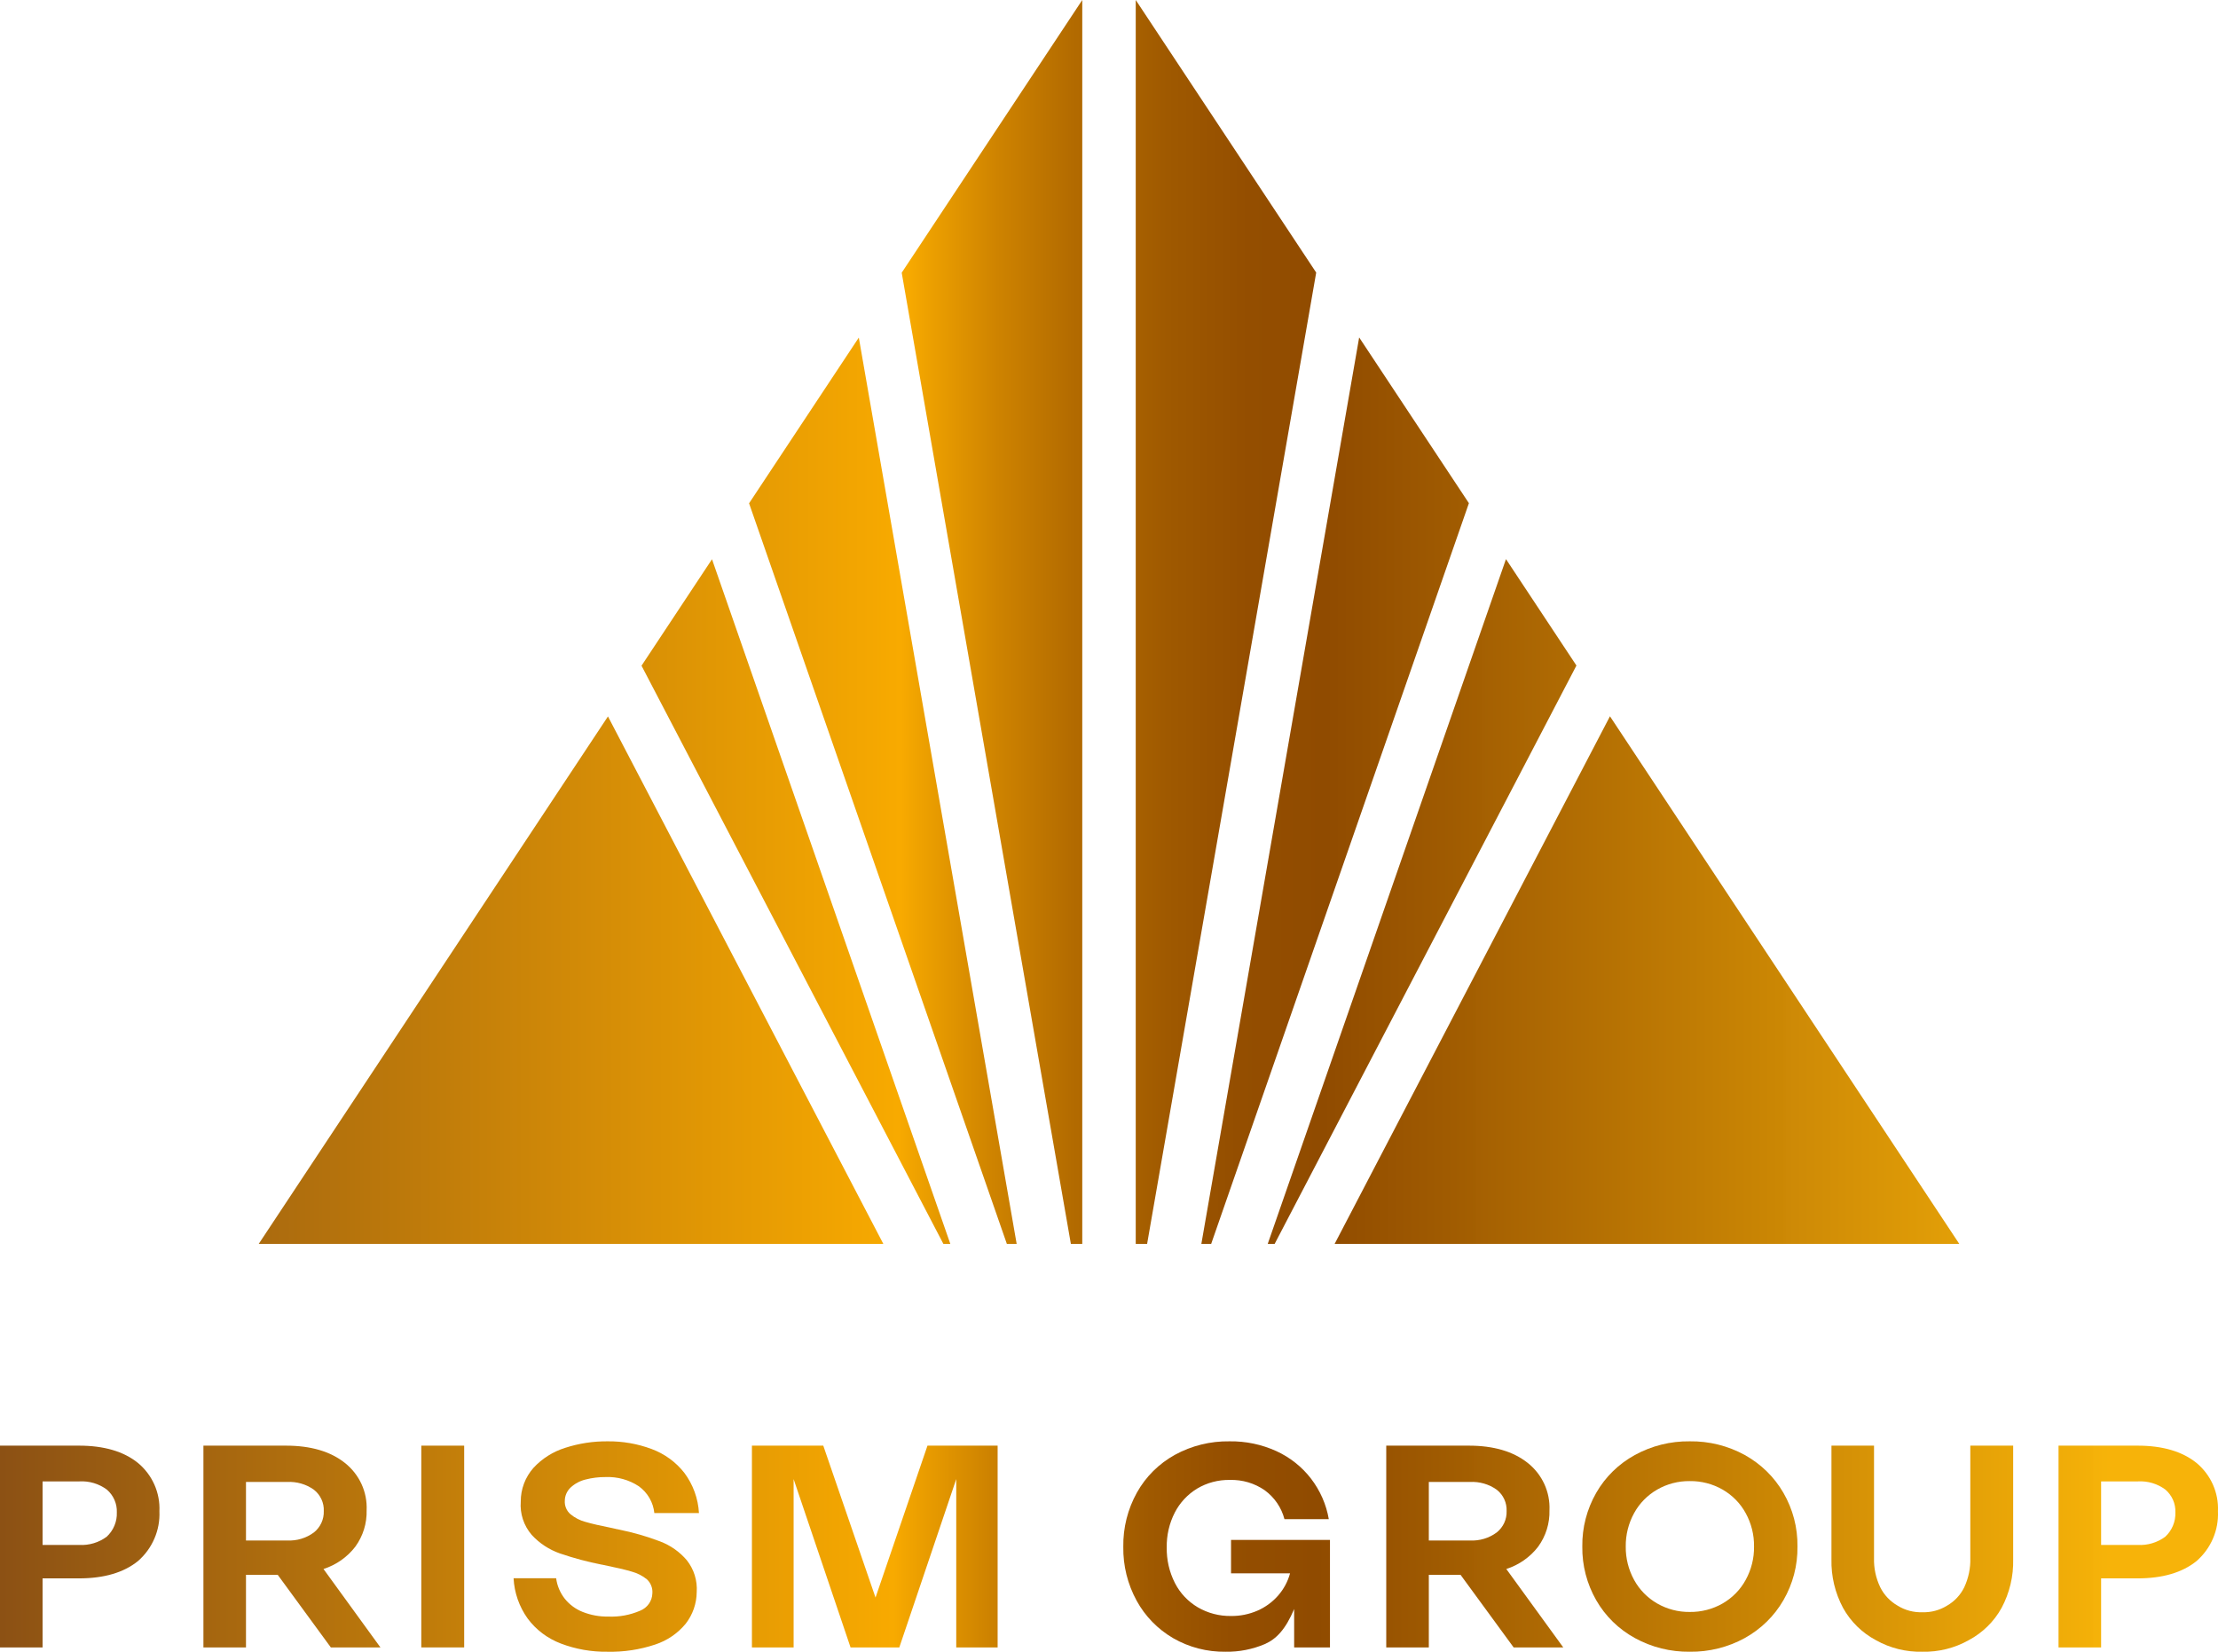
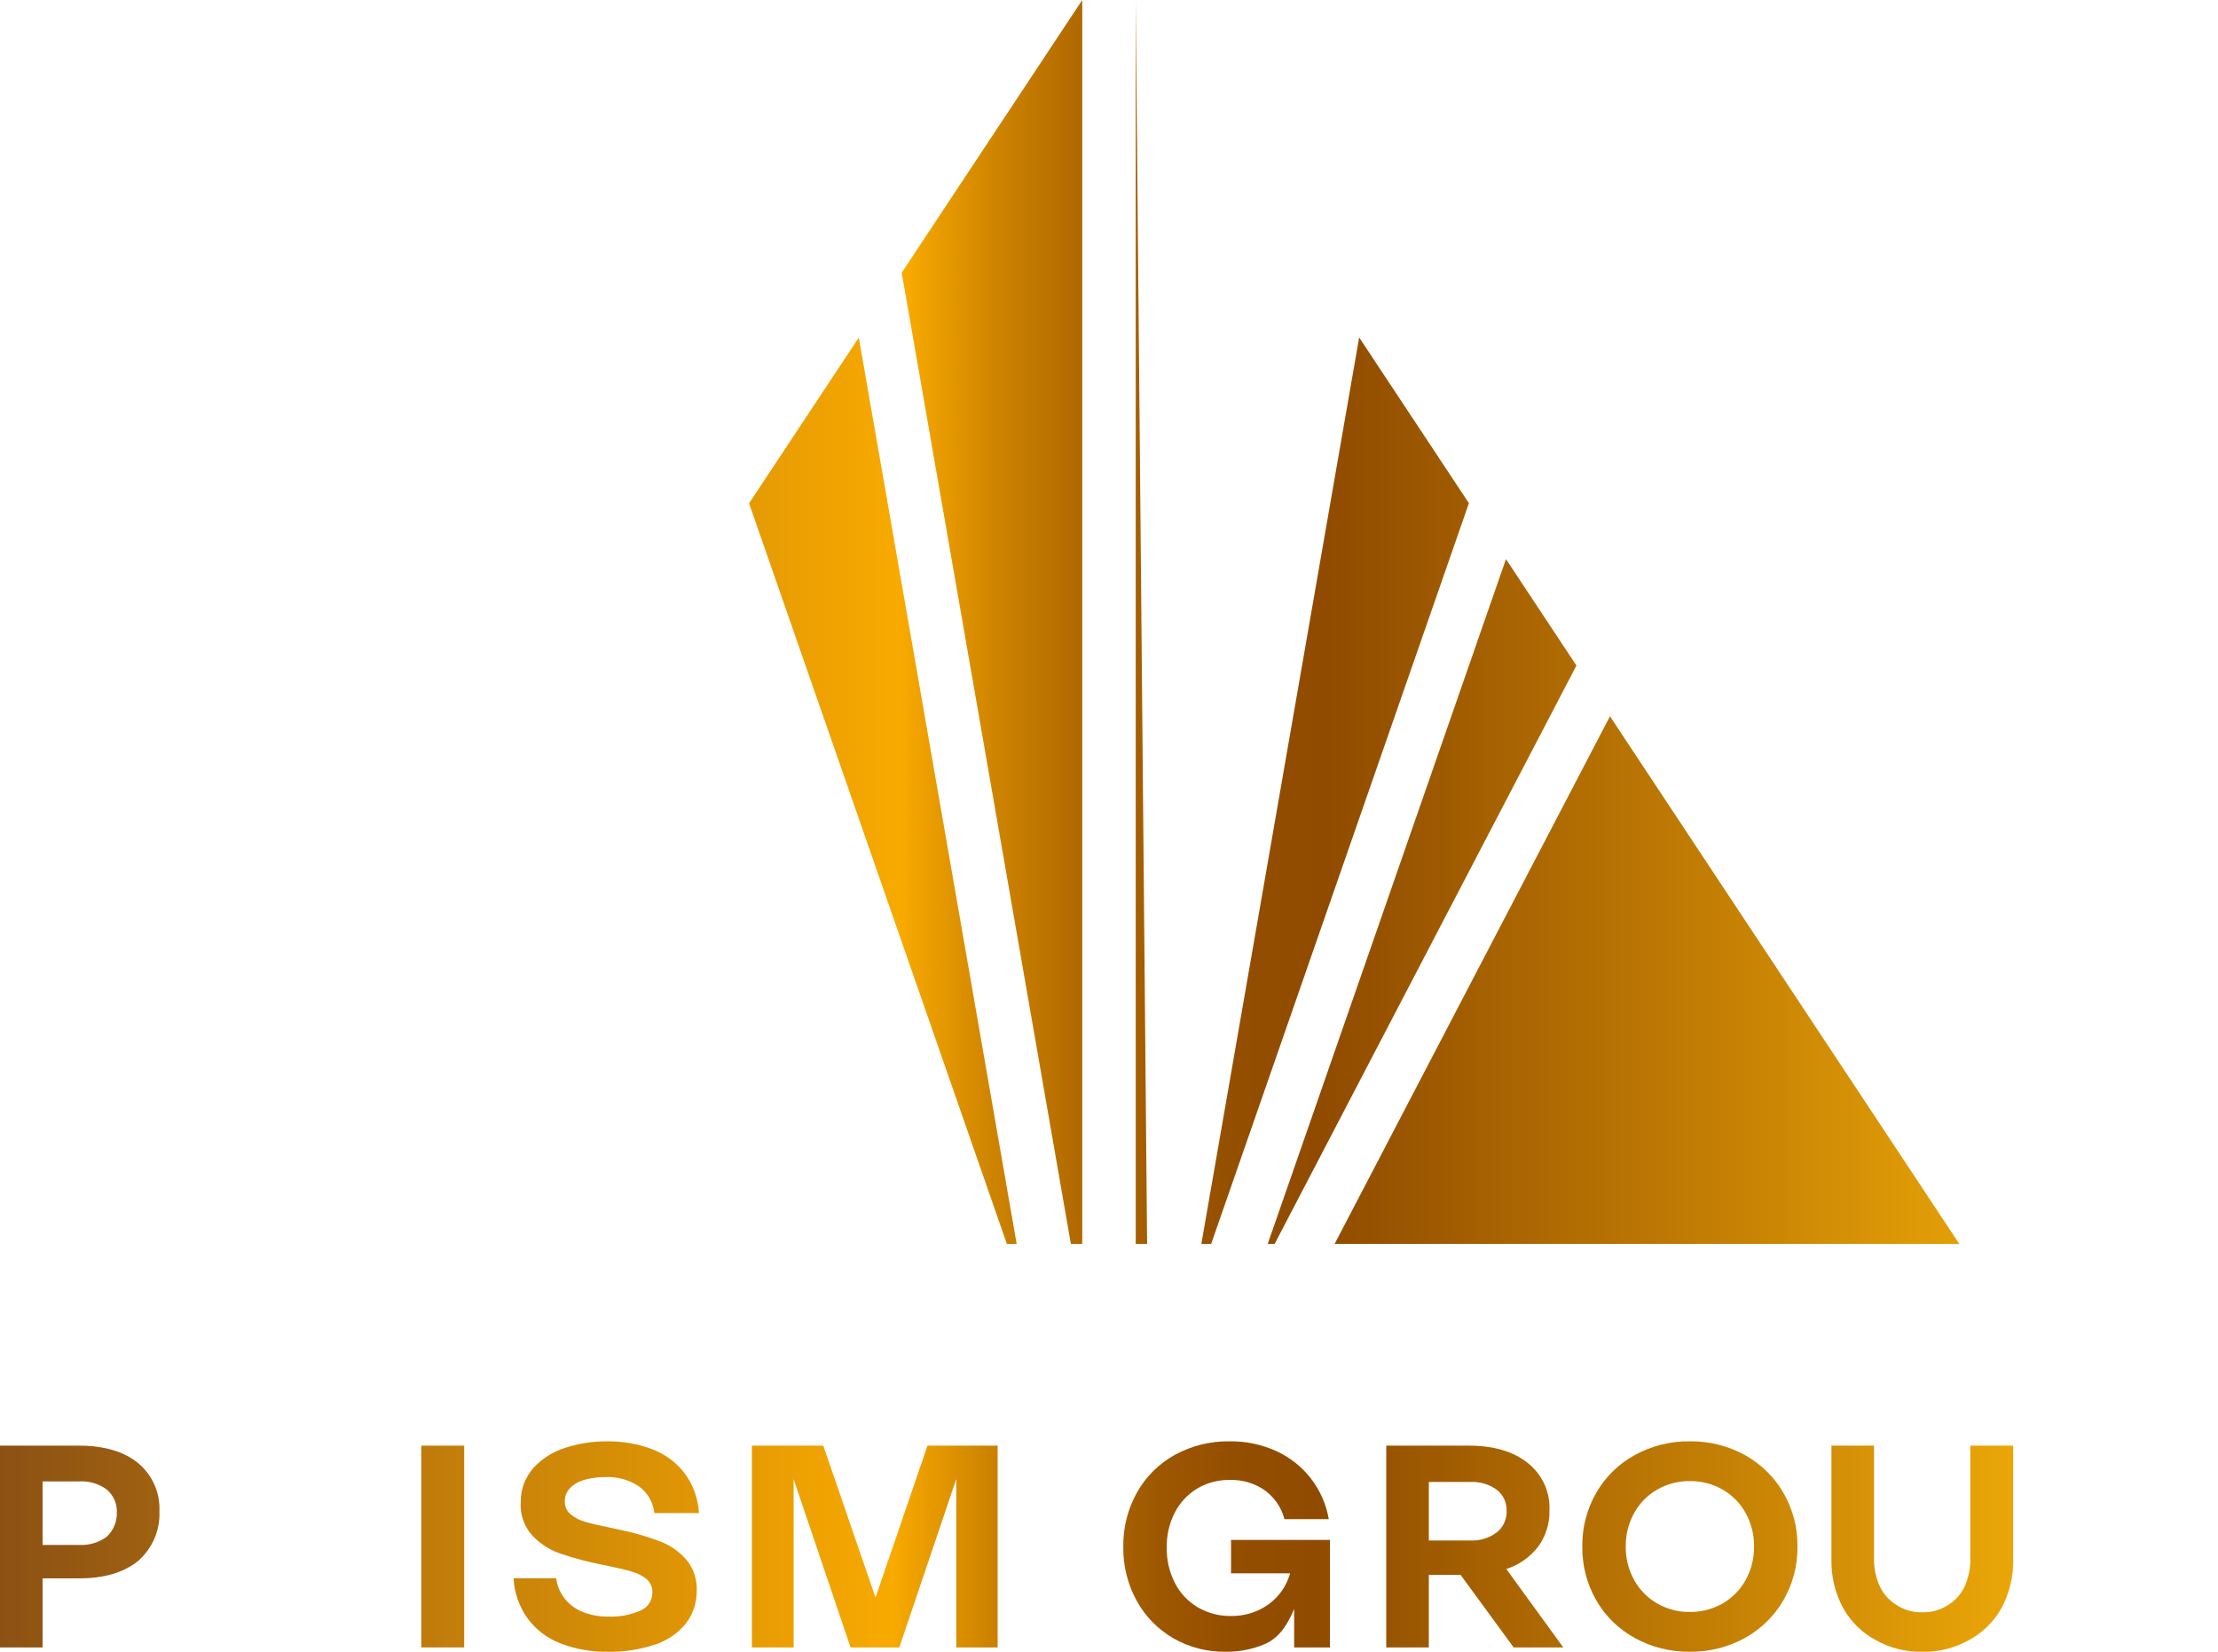
<svg xmlns="http://www.w3.org/2000/svg" width="94" height="70" viewBox="0 0 94 70" fill="none">
  <g clip-path="url(#clip0_204_237)">
-     <path d="M8.621 61.266H12.117C13.17 61.266 14.004 61.51 14.618 61.999C14.92 62.239 15.161 62.545 15.321 62.893C15.481 63.241 15.555 63.621 15.538 64.002C15.554 64.555 15.386 65.097 15.059 65.547C14.718 65.991 14.247 66.321 13.71 66.494L16.123 69.817H14.021L11.769 66.739H10.425V69.817H8.621V61.266ZM12.167 65.285C12.576 65.307 12.979 65.186 13.305 64.943C13.441 64.834 13.549 64.695 13.621 64.539C13.693 64.382 13.728 64.211 13.722 64.039C13.73 63.867 13.696 63.695 13.623 63.538C13.551 63.381 13.442 63.243 13.305 63.135C12.976 62.899 12.574 62.783 12.167 62.805H10.425V65.285H12.167Z" fill="url(#paint0_linear_204_237)" />
    <path d="M17.855 61.266H19.672V69.817H17.855V61.266Z" fill="url(#paint1_linear_204_237)" />
    <path d="M25.744 70C25.069 70.01 24.398 69.892 23.768 69.652C23.207 69.439 22.719 69.073 22.364 68.595C22.004 68.092 21.796 67.499 21.766 66.885H23.57C23.611 67.201 23.737 67.5 23.934 67.752C24.134 68.002 24.397 68.196 24.697 68.314C25.042 68.45 25.41 68.516 25.781 68.51C26.245 68.53 26.707 68.444 27.131 68.26C27.279 68.201 27.407 68.1 27.499 67.971C27.59 67.842 27.642 67.69 27.647 67.533C27.657 67.422 27.642 67.311 27.602 67.208C27.563 67.104 27.5 67.01 27.419 66.934C27.23 66.78 27.01 66.668 26.774 66.604C26.502 66.523 26.086 66.425 25.524 66.311H25.512C24.908 66.193 24.314 66.034 23.732 65.835C23.272 65.674 22.859 65.403 22.533 65.047C22.196 64.654 22.03 64.147 22.07 63.636C22.067 63.111 22.259 62.603 22.609 62.207C22.974 61.812 23.438 61.519 23.955 61.358C24.535 61.17 25.143 61.077 25.753 61.083C26.388 61.076 27.018 61.186 27.612 61.407C28.16 61.609 28.641 61.958 28.999 62.414C29.372 62.912 29.589 63.507 29.622 64.124H27.731C27.709 63.901 27.639 63.684 27.526 63.488C27.413 63.292 27.259 63.122 27.075 62.988C26.66 62.714 26.166 62.577 25.666 62.597C25.38 62.595 25.095 62.63 24.818 62.701C24.582 62.758 24.365 62.874 24.187 63.037C24.109 63.11 24.047 63.197 24.004 63.293C23.961 63.39 23.938 63.494 23.937 63.599C23.93 63.705 23.947 63.811 23.988 63.91C24.028 64.008 24.091 64.096 24.172 64.167C24.357 64.322 24.576 64.435 24.811 64.497C25.074 64.575 25.453 64.662 25.949 64.76C25.975 64.768 26.002 64.774 26.029 64.778C26.056 64.782 26.083 64.788 26.109 64.796C26.127 64.805 26.146 64.809 26.165 64.808C26.184 64.808 26.203 64.812 26.221 64.821C26.817 64.939 27.401 65.107 27.969 65.322C28.414 65.49 28.808 65.767 29.112 66.128C29.413 66.511 29.56 66.989 29.527 67.472C29.523 67.958 29.359 68.429 29.058 68.815C28.722 69.223 28.274 69.528 27.767 69.695C27.116 69.912 26.432 70.016 25.744 70Z" fill="url(#paint2_linear_204_237)" />
    <path d="M31.867 61.266H34.891L37.105 67.704L39.307 61.266H42.28V69.817H40.526V62.683L38.113 69.817H36.047L33.634 62.683V69.817H31.867V61.266Z" fill="url(#paint3_linear_204_237)" />
    <path d="M51.936 70C51.158 70.011 50.392 69.813 49.721 69.426C49.067 69.045 48.532 68.496 48.172 67.838C47.788 67.136 47.593 66.35 47.606 65.553C47.593 64.75 47.792 63.956 48.185 63.251C48.558 62.583 49.114 62.031 49.789 61.657C50.498 61.268 51.298 61.07 52.11 61.083C52.794 61.073 53.473 61.215 54.094 61.498C54.673 61.764 55.177 62.164 55.562 62.664C55.949 63.169 56.208 63.758 56.315 64.381H54.436C54.309 63.892 54.015 63.461 53.603 63.159C53.171 62.858 52.651 62.704 52.122 62.719C51.634 62.71 51.153 62.837 50.735 63.086C50.331 63.332 50.004 63.683 49.789 64.1C49.555 64.558 49.438 65.065 49.447 65.578C49.437 66.103 49.556 66.623 49.796 67.093C50.014 67.518 50.35 67.874 50.766 68.119C51.191 68.366 51.678 68.493 52.172 68.485C52.557 68.49 52.939 68.412 53.292 68.259C53.626 68.113 53.923 67.896 54.163 67.624C54.404 67.35 54.578 67.027 54.673 66.677H52.172V65.26H56.365V69.817H54.847V68.19C54.483 69.053 54.092 69.461 53.603 69.676C53.077 69.899 52.508 70.01 51.936 70Z" fill="url(#paint4_linear_204_237)" />
    <path d="M58.75 61.266H62.246C63.299 61.266 64.133 61.51 64.747 61.999C65.049 62.239 65.29 62.545 65.45 62.893C65.609 63.241 65.684 63.621 65.667 64.002C65.683 64.555 65.515 65.097 65.188 65.547C64.847 65.991 64.376 66.321 63.838 66.494L66.252 69.817H64.149L61.898 66.739H60.554V69.817H58.75V61.266ZM62.296 65.285C62.705 65.307 63.108 65.186 63.434 64.943C63.57 64.834 63.678 64.695 63.75 64.539C63.822 64.382 63.857 64.211 63.851 64.039C63.858 63.867 63.825 63.695 63.752 63.538C63.68 63.381 63.571 63.243 63.434 63.135C63.105 62.899 62.703 62.783 62.296 62.805H60.554V65.285H62.296Z" fill="url(#paint5_linear_204_237)" />
    <path d="M71.612 70C70.799 70.01 69.996 69.81 69.286 69.42C68.601 69.044 68.035 68.491 67.65 67.819C67.252 67.124 67.048 66.338 67.059 65.541C67.048 64.744 67.252 63.958 67.65 63.263C68.035 62.592 68.601 62.038 69.286 61.663C69.996 61.273 70.799 61.072 71.612 61.083C72.428 61.071 73.233 61.271 73.945 61.663C74.628 62.041 75.194 62.594 75.581 63.263C75.983 63.957 76.189 64.743 76.178 65.541C76.189 66.339 75.983 67.126 75.581 67.819C75.194 68.489 74.628 69.042 73.945 69.42C73.233 69.811 72.428 70.011 71.612 70ZM71.612 68.314C72.102 68.321 72.583 68.196 73.006 67.954C73.418 67.716 73.756 67.372 73.982 66.958C74.222 66.523 74.344 66.035 74.337 65.541C74.344 65.047 74.222 64.559 73.982 64.124C73.756 63.711 73.418 63.366 73.006 63.129C72.583 62.886 72.102 62.762 71.612 62.768C71.127 62.763 70.65 62.887 70.231 63.129C69.819 63.366 69.481 63.711 69.255 64.124C69.016 64.559 68.894 65.047 68.9 65.541C68.894 66.035 69.016 66.523 69.255 66.958C69.481 67.372 69.819 67.716 70.231 67.954C70.65 68.195 71.127 68.32 71.612 68.314Z" fill="url(#paint6_linear_204_237)" />
    <path d="M81.469 70C80.781 70.016 80.101 69.847 79.503 69.511C78.914 69.197 78.43 68.722 78.11 68.143C77.77 67.507 77.601 66.797 77.618 66.079V61.266H79.422V66.03C79.41 66.456 79.5 66.878 79.684 67.264C79.847 67.594 80.107 67.868 80.43 68.052C80.74 68.243 81.102 68.339 81.469 68.326C81.835 68.339 82.197 68.243 82.508 68.052C82.83 67.869 83.089 67.594 83.248 67.264C83.427 66.877 83.515 66.455 83.503 66.03V61.266H85.319V66.079C85.337 66.797 85.168 67.507 84.828 68.143C84.508 68.722 84.024 69.197 83.434 69.511C82.837 69.847 82.157 70.016 81.469 70Z" fill="url(#paint7_linear_204_237)" />
-     <path d="M87.242 61.266H90.589C91.65 61.266 92.484 61.51 93.09 61.999C93.39 62.249 93.629 62.564 93.786 62.919C93.943 63.274 94.016 63.66 93.998 64.046C94.016 64.443 93.944 64.838 93.787 65.203C93.63 65.569 93.391 65.895 93.09 66.158C92.484 66.647 91.65 66.891 90.589 66.891H89.046V69.817H87.242V61.266ZM90.601 65.474C91.019 65.497 91.431 65.373 91.764 65.126C91.907 64.994 92.018 64.834 92.092 64.656C92.166 64.478 92.201 64.287 92.194 64.095C92.201 63.913 92.167 63.732 92.094 63.565C92.02 63.398 91.91 63.249 91.771 63.129C91.436 62.88 91.021 62.756 90.601 62.781H89.046V65.474L90.601 65.474Z" fill="url(#paint8_linear_204_237)" />
    <path d="M0 61.266H3.347C4.408 61.266 5.242 61.51 5.847 61.999C6.148 62.249 6.386 62.564 6.544 62.919C6.701 63.274 6.774 63.66 6.756 64.046C6.774 64.443 6.702 64.838 6.544 65.203C6.387 65.569 6.149 65.895 5.847 66.158C5.242 66.647 4.408 66.891 3.347 66.891H1.804V69.817H0V61.266ZM3.359 65.474C3.777 65.497 4.189 65.373 4.522 65.126C4.664 64.994 4.776 64.834 4.85 64.656C4.924 64.478 4.959 64.287 4.951 64.095C4.959 63.913 4.924 63.732 4.851 63.565C4.778 63.398 4.668 63.249 4.529 63.129C4.193 62.88 3.779 62.756 3.359 62.781H1.804V65.474L3.359 65.474Z" fill="url(#paint9_linear_204_237)" />
-     <path d="M27.188 28.212L39.981 52.716H40.275L30.175 23.7L27.188 28.212Z" fill="url(#paint10_linear_204_237)" />
    <path d="M31.746 21.33L42.671 52.716H43.087L36.397 14.306L31.746 21.33Z" fill="url(#paint11_linear_204_237)" />
    <path d="M38.215 11.557L45.384 52.716H45.867V0L38.215 11.557Z" fill="url(#paint12_linear_204_237)" />
-     <path d="M48.133 0V52.716H48.615L55.781 11.551L48.133 0Z" fill="url(#paint13_linear_204_237)" />
-     <path d="M25.766 30.362L10.965 52.715H37.436L25.766 30.362Z" fill="url(#paint14_linear_204_237)" />
+     <path d="M48.133 0V52.716H48.615L48.133 0Z" fill="url(#paint13_linear_204_237)" />
    <path d="M57.602 14.3L50.914 52.716H51.33L62.253 21.325L57.602 14.3Z" fill="url(#paint15_linear_204_237)" />
    <path d="M68.231 30.356L56.562 52.716H83.036L68.231 30.356Z" fill="url(#paint16_linear_204_237)" />
    <path d="M66.81 28.205L63.824 23.695L53.727 52.716H54.02L66.81 28.205Z" fill="url(#paint17_linear_204_237)" />
  </g>
  <defs>
    <linearGradient id="paint0_linear_204_237" x1="0.144" y1="65.541" x2="92.744" y2="65.541" gradientUnits="userSpaceOnUse">
      <stop stop-color="#8C5114" />
      <stop offset="0.404" stop-color="#F8AA00" />
      <stop offset="0.411" stop-color="#F0A300" />
      <stop offset="0.447" stop-color="#CE8300" />
      <stop offset="0.483" stop-color="#B36B00" />
      <stop offset="0.52" stop-color="#9F5900" />
      <stop offset="0.557" stop-color="#944E00" />
      <stop offset="0.596" stop-color="#904B00" />
      <stop offset="0.952" stop-color="#F6B206" stop-opacity="0.99" />
    </linearGradient>
    <linearGradient id="paint1_linear_204_237" x1="0.932" y1="65.541" x2="89.99" y2="65.541" gradientUnits="userSpaceOnUse">
      <stop stop-color="#8C5114" />
      <stop offset="0.404" stop-color="#F8AA00" />
      <stop offset="0.411" stop-color="#F0A300" />
      <stop offset="0.447" stop-color="#CE8300" />
      <stop offset="0.483" stop-color="#B36B00" />
      <stop offset="0.52" stop-color="#9F5900" />
      <stop offset="0.557" stop-color="#944E00" />
      <stop offset="0.596" stop-color="#904B00" />
      <stop offset="0.952" stop-color="#F6B206" stop-opacity="0.99" />
    </linearGradient>
    <linearGradient id="paint2_linear_204_237" x1="-0.117" y1="65.541" x2="94.05" y2="65.541" gradientUnits="userSpaceOnUse">
      <stop stop-color="#8C5114" />
      <stop offset="0.404" stop-color="#F8AA00" />
      <stop offset="0.411" stop-color="#F0A300" />
      <stop offset="0.447" stop-color="#CE8300" />
      <stop offset="0.483" stop-color="#B36B00" />
      <stop offset="0.52" stop-color="#9F5900" />
      <stop offset="0.557" stop-color="#944E00" />
      <stop offset="0.596" stop-color="#904B00" />
      <stop offset="0.952" stop-color="#F6B206" stop-opacity="0.99" />
    </linearGradient>
    <linearGradient id="paint3_linear_204_237" x1="0.328" y1="65.541" x2="93.26" y2="65.541" gradientUnits="userSpaceOnUse">
      <stop stop-color="#8C5114" />
      <stop offset="0.404" stop-color="#F8AA00" />
      <stop offset="0.411" stop-color="#F0A300" />
      <stop offset="0.447" stop-color="#CE8300" />
      <stop offset="0.483" stop-color="#B36B00" />
      <stop offset="0.52" stop-color="#9F5900" />
      <stop offset="0.557" stop-color="#944E00" />
      <stop offset="0.596" stop-color="#904B00" />
      <stop offset="0.952" stop-color="#F6B206" stop-opacity="0.99" />
    </linearGradient>
    <linearGradient id="paint4_linear_204_237" x1="0.245" y1="65.541" x2="93.522" y2="65.541" gradientUnits="userSpaceOnUse">
      <stop stop-color="#8C5114" />
      <stop offset="0.404" stop-color="#F8AA00" />
      <stop offset="0.411" stop-color="#F0A300" />
      <stop offset="0.447" stop-color="#CE8300" />
      <stop offset="0.483" stop-color="#B36B00" />
      <stop offset="0.52" stop-color="#9F5900" />
      <stop offset="0.557" stop-color="#944E00" />
      <stop offset="0.596" stop-color="#904B00" />
      <stop offset="0.952" stop-color="#F6B206" stop-opacity="0.99" />
    </linearGradient>
    <linearGradient id="paint5_linear_204_237" x1="0.781" y1="65.541" x2="93.382" y2="65.541" gradientUnits="userSpaceOnUse">
      <stop stop-color="#8C5114" />
      <stop offset="0.404" stop-color="#F8AA00" />
      <stop offset="0.411" stop-color="#F0A300" />
      <stop offset="0.447" stop-color="#CE8300" />
      <stop offset="0.483" stop-color="#B36B00" />
      <stop offset="0.52" stop-color="#9F5900" />
      <stop offset="0.557" stop-color="#944E00" />
      <stop offset="0.596" stop-color="#904B00" />
      <stop offset="0.952" stop-color="#F6B206" stop-opacity="0.99" />
    </linearGradient>
    <linearGradient id="paint6_linear_204_237" x1="-0.01" y1="65.541" x2="93.777" y2="65.541" gradientUnits="userSpaceOnUse">
      <stop stop-color="#8C5114" />
      <stop offset="0.404" stop-color="#F8AA00" />
      <stop offset="0.411" stop-color="#F0A300" />
      <stop offset="0.447" stop-color="#CE8300" />
      <stop offset="0.483" stop-color="#B36B00" />
      <stop offset="0.52" stop-color="#9F5900" />
      <stop offset="0.557" stop-color="#944E00" />
      <stop offset="0.596" stop-color="#904B00" />
      <stop offset="0.952" stop-color="#F6B206" stop-opacity="0.99" />
    </linearGradient>
    <linearGradient id="paint7_linear_204_237" x1="0.584" y1="65.633" x2="93.716" y2="65.633" gradientUnits="userSpaceOnUse">
      <stop stop-color="#8C5114" />
      <stop offset="0.404" stop-color="#F8AA00" />
      <stop offset="0.411" stop-color="#F0A300" />
      <stop offset="0.447" stop-color="#CE8300" />
      <stop offset="0.483" stop-color="#B36B00" />
      <stop offset="0.52" stop-color="#9F5900" />
      <stop offset="0.557" stop-color="#944E00" />
      <stop offset="0.596" stop-color="#904B00" />
      <stop offset="0.952" stop-color="#F6B206" stop-opacity="0.99" />
    </linearGradient>
    <linearGradient id="paint8_linear_204_237" x1="0.439" y1="65.541" x2="93.795" y2="65.541" gradientUnits="userSpaceOnUse">
      <stop stop-color="#8C5114" />
      <stop offset="0.404" stop-color="#F8AA00" />
      <stop offset="0.411" stop-color="#F0A300" />
      <stop offset="0.447" stop-color="#CE8300" />
      <stop offset="0.483" stop-color="#B36B00" />
      <stop offset="0.52" stop-color="#9F5900" />
      <stop offset="0.557" stop-color="#944E00" />
      <stop offset="0.596" stop-color="#904B00" />
      <stop offset="0.952" stop-color="#F6B206" stop-opacity="0.99" />
    </linearGradient>
    <linearGradient id="paint9_linear_204_237" x1="0.034" y1="65.541" x2="93.391" y2="65.541" gradientUnits="userSpaceOnUse">
      <stop stop-color="#8C5114" />
      <stop offset="0.404" stop-color="#F8AA00" />
      <stop offset="0.411" stop-color="#F0A300" />
      <stop offset="0.447" stop-color="#CE8300" />
      <stop offset="0.483" stop-color="#B36B00" />
      <stop offset="0.52" stop-color="#9F5900" />
      <stop offset="0.557" stop-color="#944E00" />
      <stop offset="0.596" stop-color="#904B00" />
      <stop offset="0.952" stop-color="#F6B206" stop-opacity="0.99" />
    </linearGradient>
    <linearGradient id="paint10_linear_204_237" x1="0.964" y1="38.208" x2="92.814" y2="38.208" gradientUnits="userSpaceOnUse">
      <stop stop-color="#8C5114" />
      <stop offset="0.404" stop-color="#F8AA00" />
      <stop offset="0.411" stop-color="#F0A300" />
      <stop offset="0.447" stop-color="#CE8300" />
      <stop offset="0.483" stop-color="#B36B00" />
      <stop offset="0.52" stop-color="#9F5900" />
      <stop offset="0.557" stop-color="#944E00" />
      <stop offset="0.596" stop-color="#904B00" />
      <stop offset="0.952" stop-color="#F6B206" stop-opacity="0.99" />
    </linearGradient>
    <linearGradient id="paint11_linear_204_237" x1="1.436" y1="33.511" x2="92.385" y2="33.511" gradientUnits="userSpaceOnUse">
      <stop stop-color="#8C5114" />
      <stop offset="0.404" stop-color="#F8AA00" />
      <stop offset="0.411" stop-color="#F0A300" />
      <stop offset="0.447" stop-color="#CE8300" />
      <stop offset="0.483" stop-color="#B36B00" />
      <stop offset="0.52" stop-color="#9F5900" />
      <stop offset="0.557" stop-color="#944E00" />
      <stop offset="0.596" stop-color="#904B00" />
      <stop offset="0.952" stop-color="#F6B206" stop-opacity="0.99" />
    </linearGradient>
    <linearGradient id="paint12_linear_204_237" x1="2.752" y1="26.358" x2="91.171" y2="26.358" gradientUnits="userSpaceOnUse">
      <stop stop-color="#8C5114" />
      <stop offset="0.404" stop-color="#F8AA00" />
      <stop offset="0.411" stop-color="#F0A300" />
      <stop offset="0.447" stop-color="#CE8300" />
      <stop offset="0.483" stop-color="#B36B00" />
      <stop offset="0.52" stop-color="#9F5900" />
      <stop offset="0.557" stop-color="#944E00" />
      <stop offset="0.596" stop-color="#904B00" />
      <stop offset="0.952" stop-color="#F6B206" stop-opacity="0.99" />
    </linearGradient>
    <linearGradient id="paint13_linear_204_237" x1="1.522" y1="26.358" x2="93.742" y2="26.358" gradientUnits="userSpaceOnUse">
      <stop stop-color="#8C5114" />
      <stop offset="0.404" stop-color="#F8AA00" />
      <stop offset="0.411" stop-color="#F0A300" />
      <stop offset="0.447" stop-color="#CE8300" />
      <stop offset="0.483" stop-color="#B36B00" />
      <stop offset="0.52" stop-color="#9F5900" />
      <stop offset="0.557" stop-color="#944E00" />
      <stop offset="0.596" stop-color="#904B00" />
      <stop offset="0.952" stop-color="#F6B206" stop-opacity="0.99" />
    </linearGradient>
    <linearGradient id="paint14_linear_204_237" x1="0.134" y1="41.539" x2="93.928" y2="41.539" gradientUnits="userSpaceOnUse">
      <stop stop-color="#8C5114" />
      <stop offset="0.404" stop-color="#F8AA00" />
      <stop offset="0.411" stop-color="#F0A300" />
      <stop offset="0.447" stop-color="#CE8300" />
      <stop offset="0.483" stop-color="#B36B00" />
      <stop offset="0.52" stop-color="#9F5900" />
      <stop offset="0.557" stop-color="#944E00" />
      <stop offset="0.596" stop-color="#904B00" />
      <stop offset="0.952" stop-color="#F6B206" stop-opacity="0.99" />
    </linearGradient>
    <linearGradient id="paint15_linear_204_237" x1="-1.509" y1="33.508" x2="95.314" y2="33.508" gradientUnits="userSpaceOnUse">
      <stop stop-color="#8C5114" />
      <stop offset="0.404" stop-color="#F8AA00" />
      <stop offset="0.411" stop-color="#F0A300" />
      <stop offset="0.447" stop-color="#CE8300" />
      <stop offset="0.483" stop-color="#B36B00" />
      <stop offset="0.52" stop-color="#9F5900" />
      <stop offset="0.557" stop-color="#944E00" />
      <stop offset="0.596" stop-color="#904B00" />
      <stop offset="0.952" stop-color="#F6B206" stop-opacity="0.99" />
    </linearGradient>
    <linearGradient id="paint16_linear_204_237" x1="0.129" y1="41.536" x2="93.923" y2="41.536" gradientUnits="userSpaceOnUse">
      <stop stop-color="#8C5114" />
      <stop offset="0.404" stop-color="#F8AA00" />
      <stop offset="0.411" stop-color="#F0A300" />
      <stop offset="0.447" stop-color="#CE8300" />
      <stop offset="0.483" stop-color="#B36B00" />
      <stop offset="0.52" stop-color="#9F5900" />
      <stop offset="0.557" stop-color="#944E00" />
      <stop offset="0.596" stop-color="#904B00" />
      <stop offset="0.952" stop-color="#F6B206" stop-opacity="0.99" />
    </linearGradient>
    <linearGradient id="paint17_linear_204_237" x1="-1.027" y1="38.205" x2="94.796" y2="38.205" gradientUnits="userSpaceOnUse">
      <stop stop-color="#8C5114" />
      <stop offset="0.404" stop-color="#F8AA00" />
      <stop offset="0.411" stop-color="#F0A300" />
      <stop offset="0.447" stop-color="#CE8300" />
      <stop offset="0.483" stop-color="#B36B00" />
      <stop offset="0.52" stop-color="#9F5900" />
      <stop offset="0.557" stop-color="#944E00" />
      <stop offset="0.596" stop-color="#904B00" />
      <stop offset="0.952" stop-color="#F6B206" stop-opacity="0.99" />
    </linearGradient>
    <clipPath id="clip0_204_237">
      <rect width="94" height="70" fill="white" />
    </clipPath>
  </defs>
</svg>